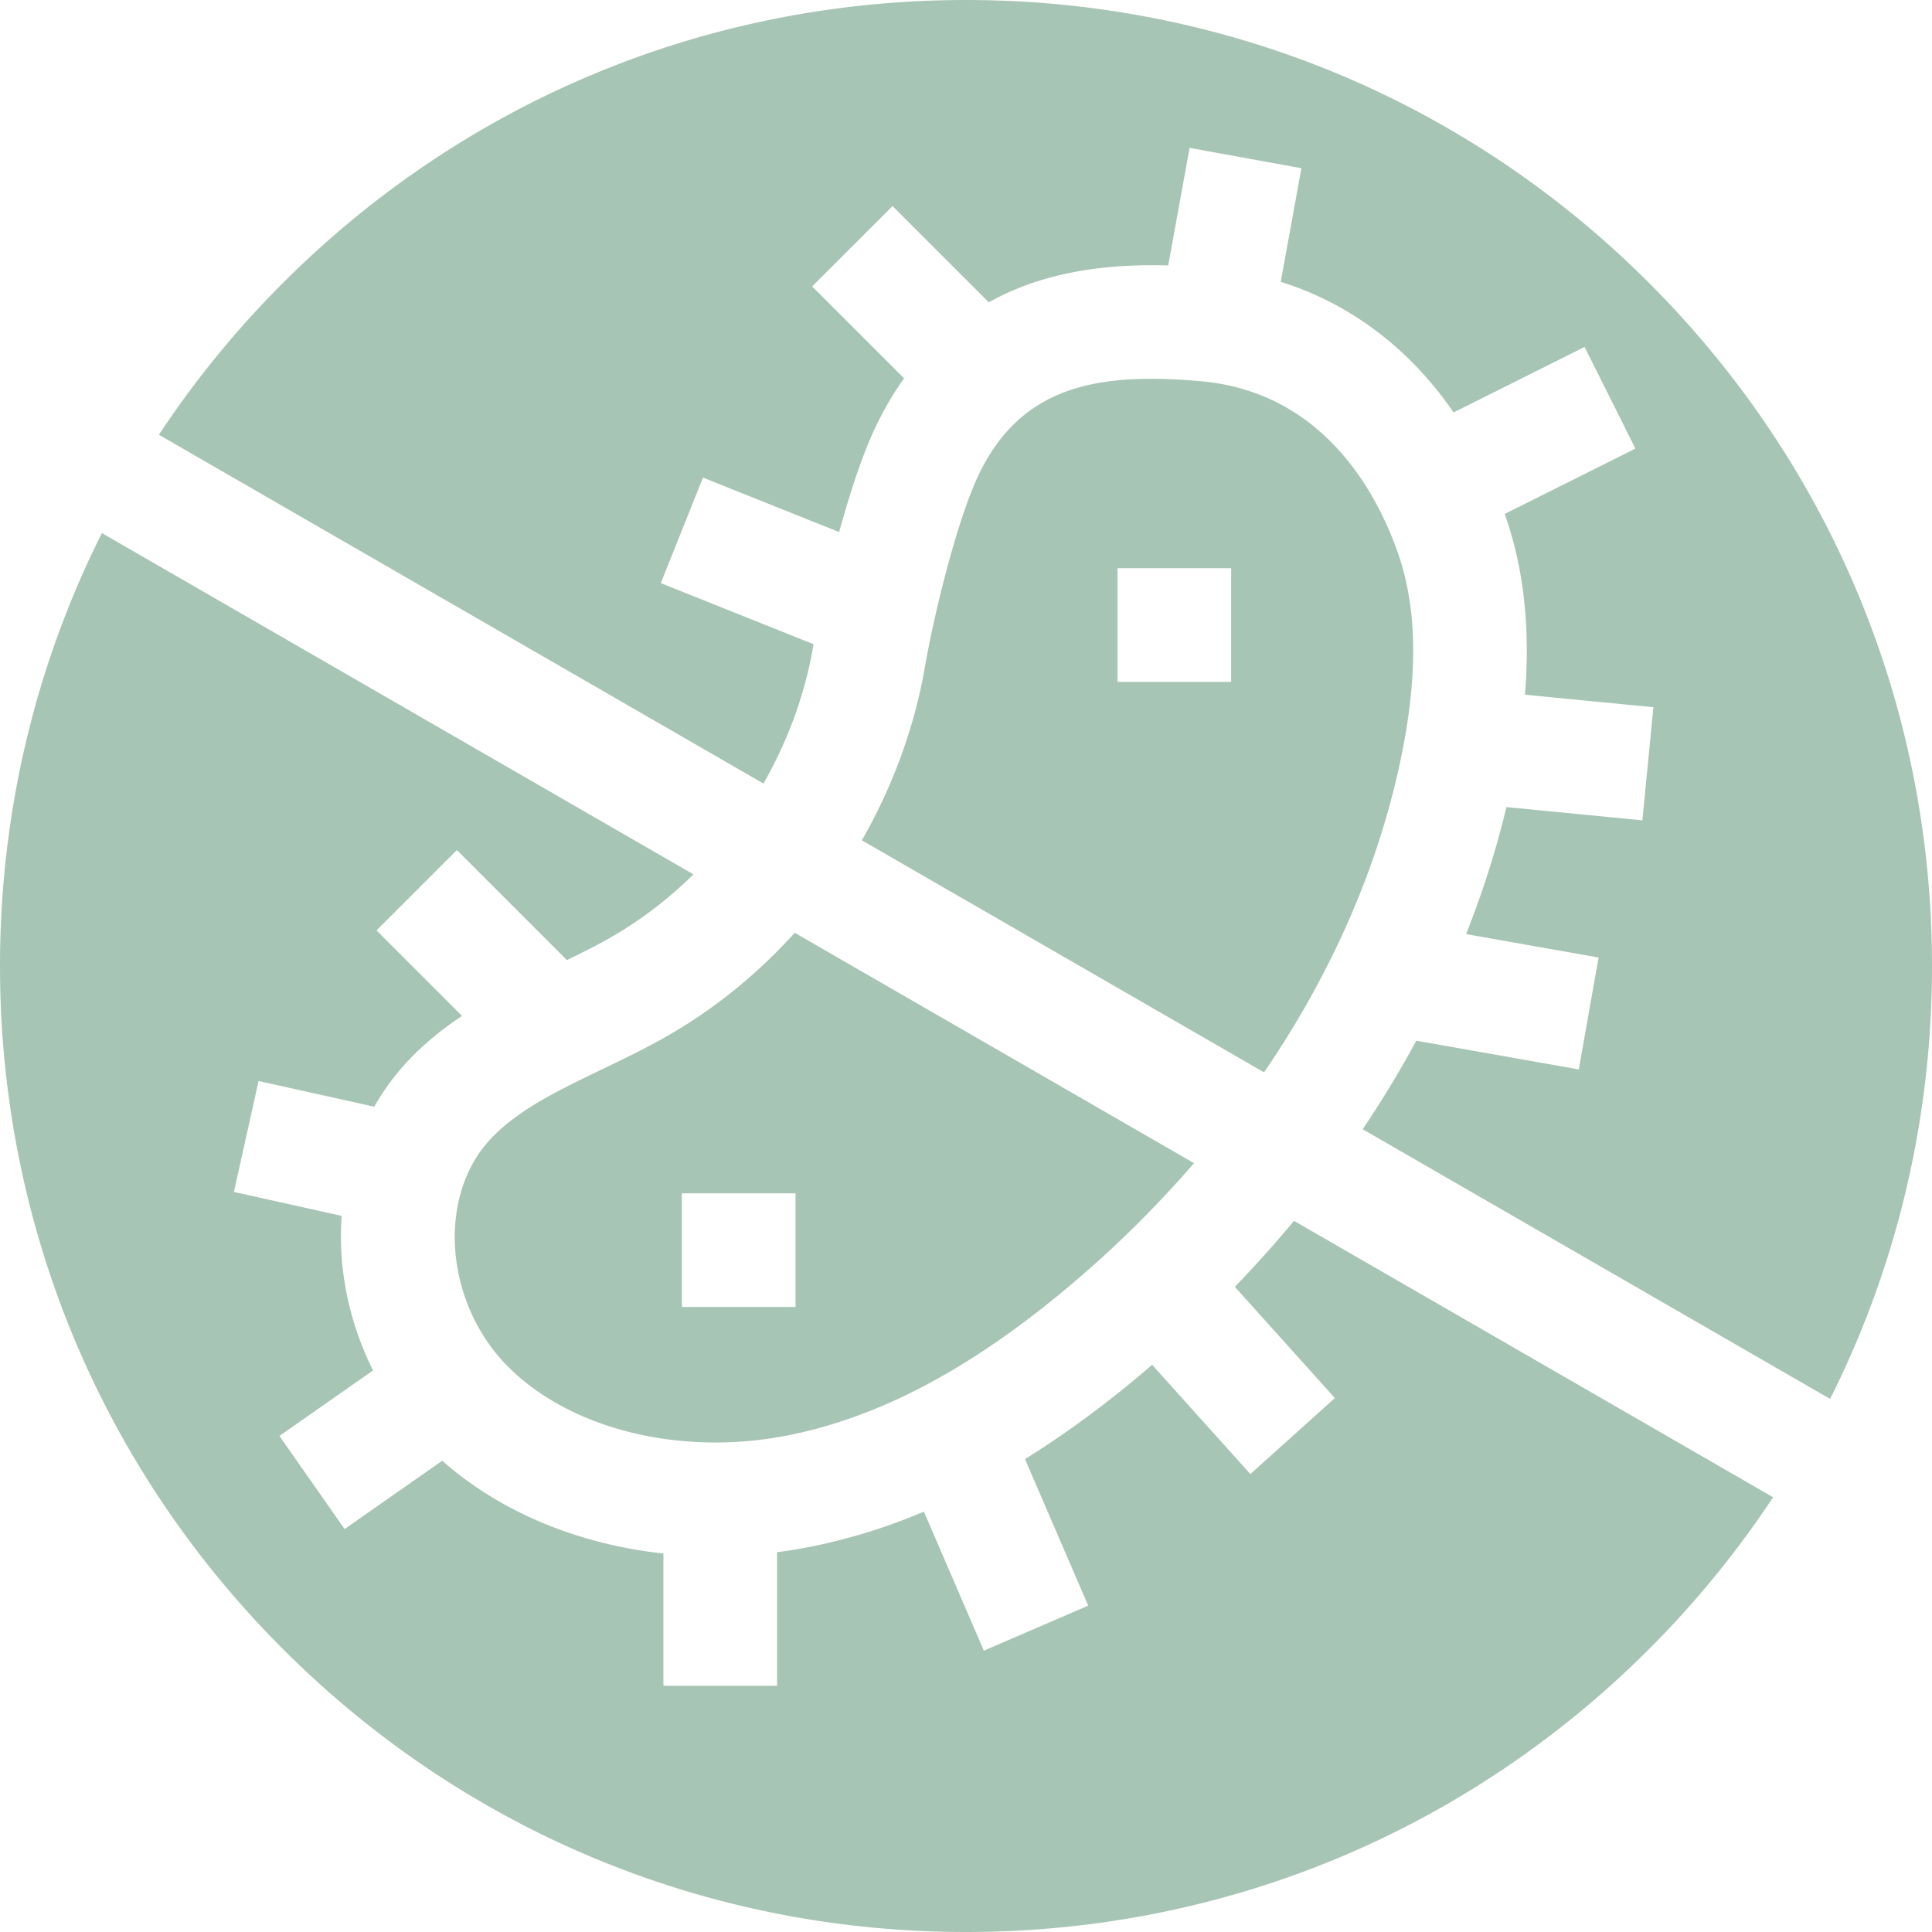
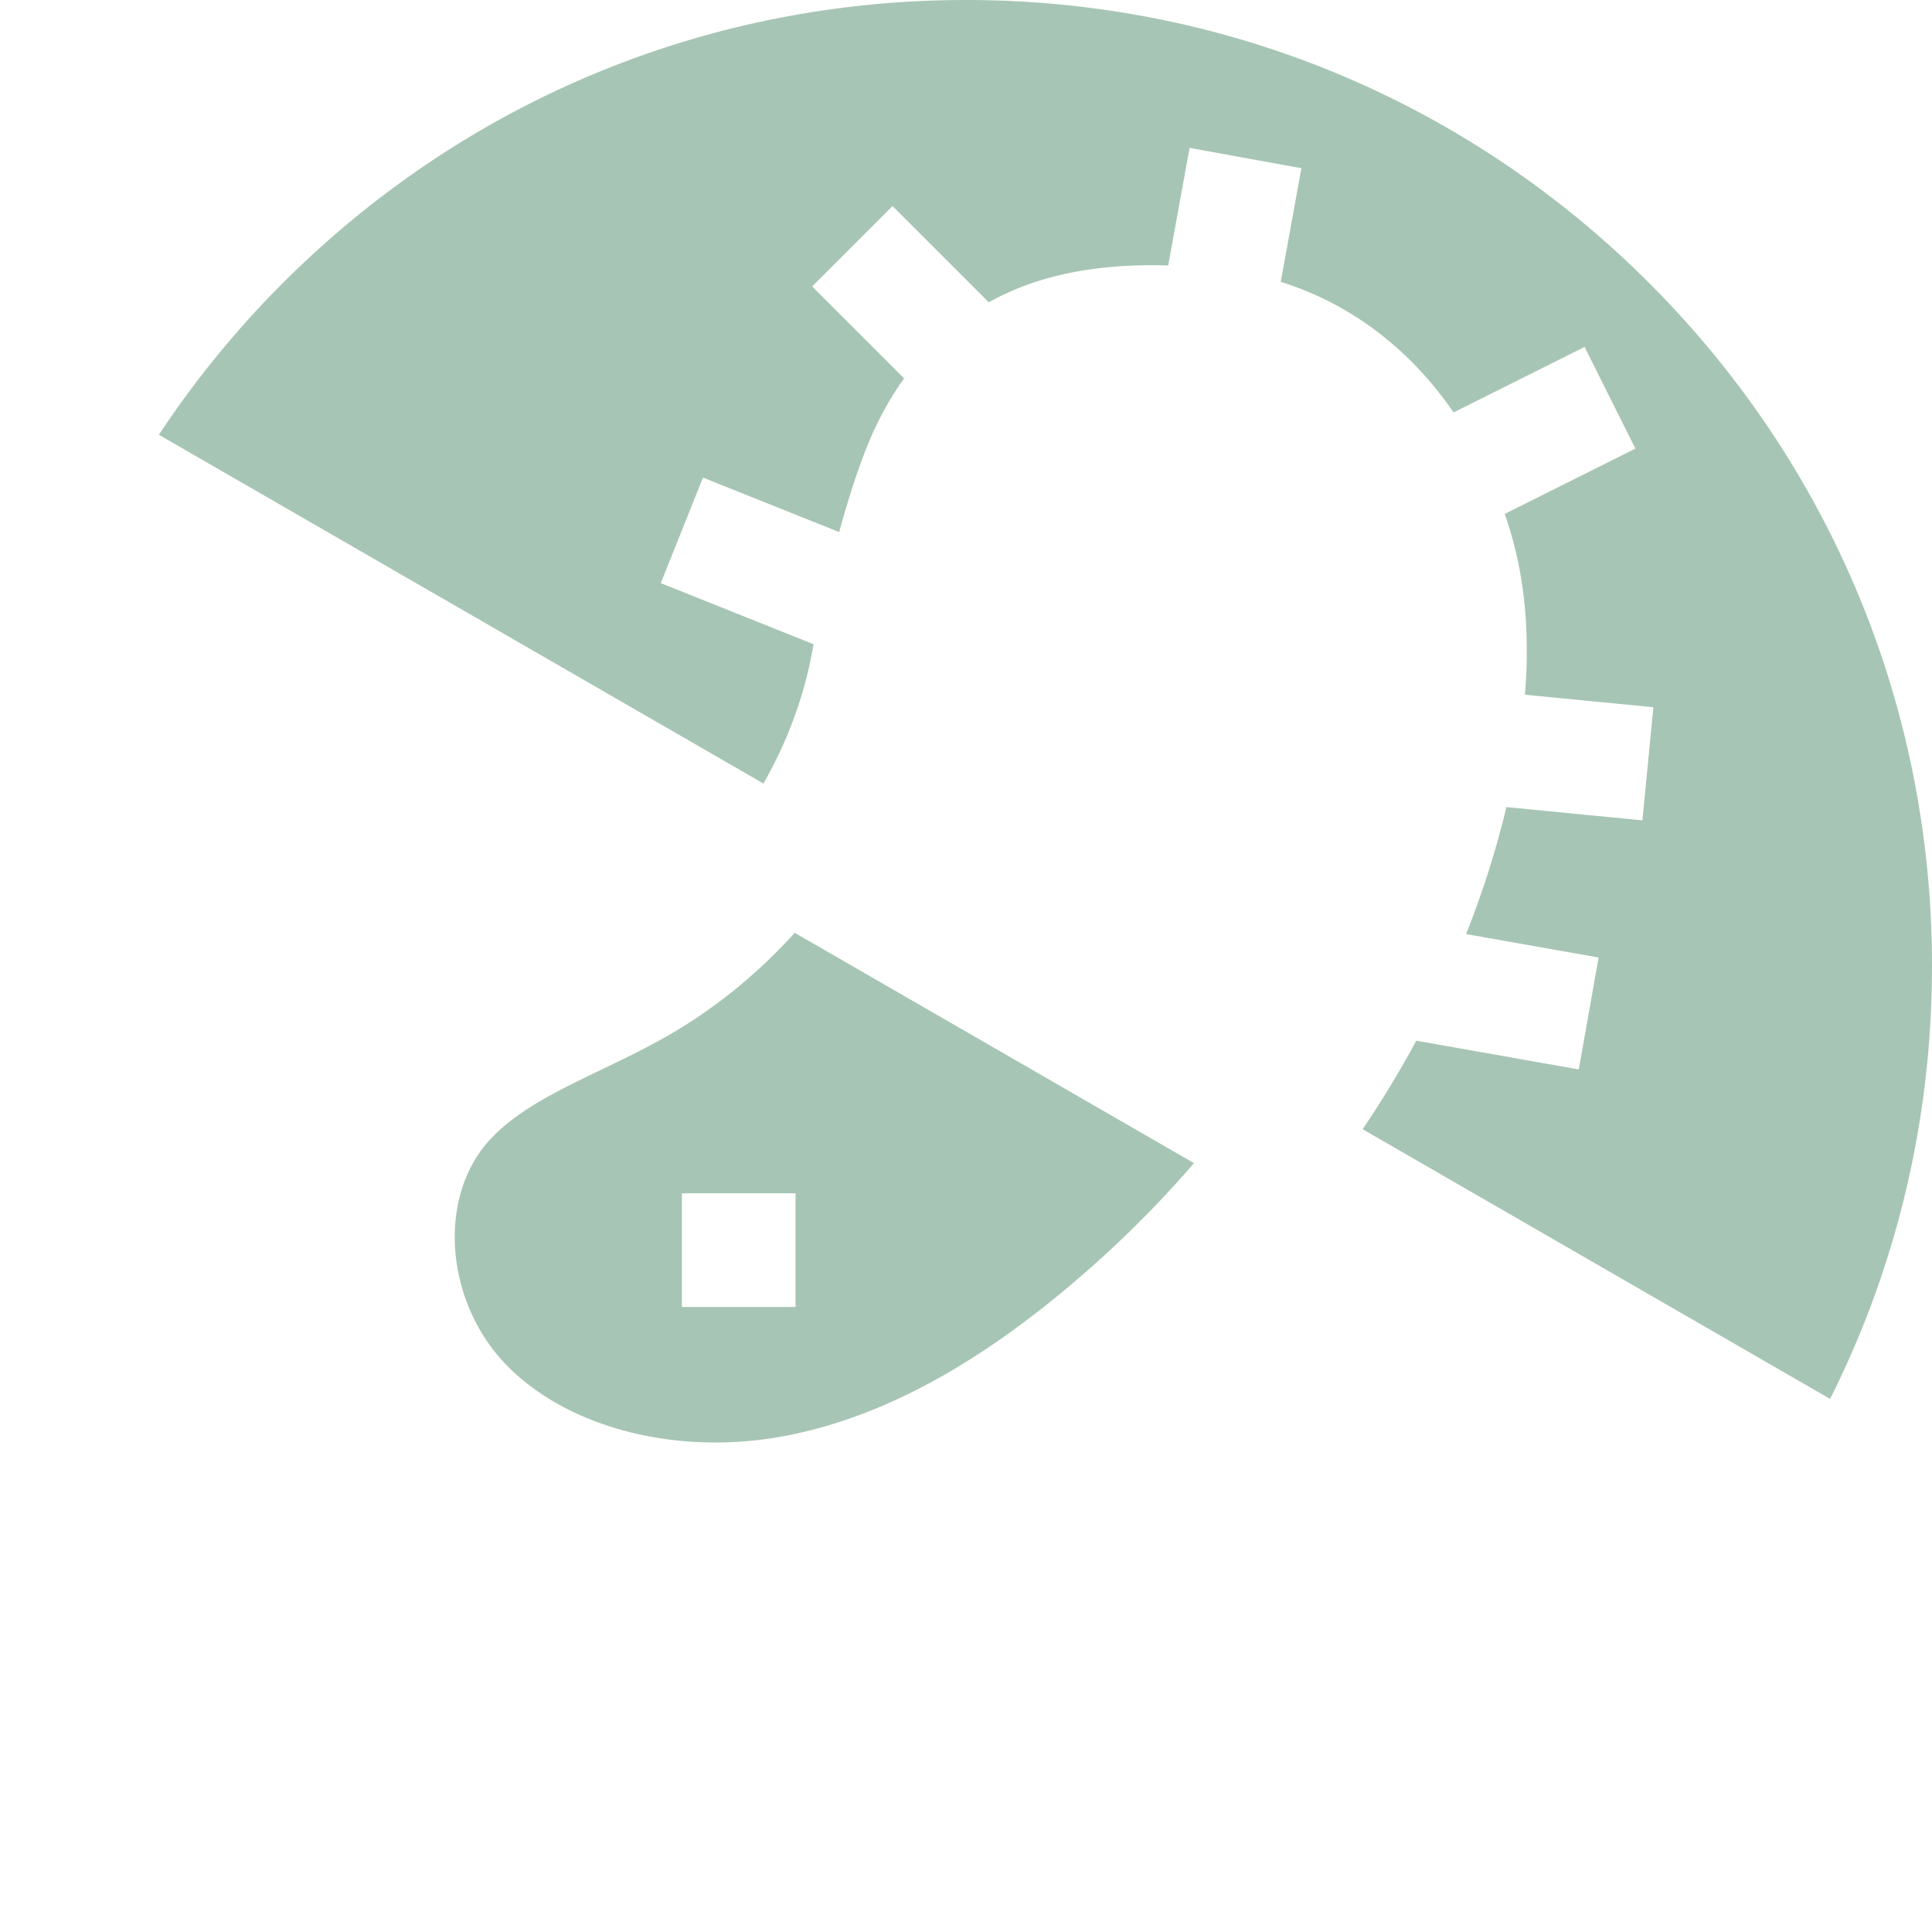
<svg xmlns="http://www.w3.org/2000/svg" version="1.1" width="512" height="512" x="0" y="0" viewBox="0 0 510 510" style="enable-background:new 0 0 512 512" xml:space="preserve" class="">
  <g>
    <path d="M201.523 206.83c6.423-11.191 10.908-23.444 13.058-35.812.054-.31.117-.644.173-.961l-40.325-16.13 11.142-27.854 35.942 14.377c2.136-7.784 4.535-15.41 7.033-21.759 2.763-7.024 6.146-13.293 10.109-18.824l-24.261-24.261 21.213-21.213L261.014 79.8a70.156 70.156 0 0 1 9.163-4.262c12.968-4.913 26.734-5.796 38.202-5.471l5.642-31.031 29.516 5.367-5.453 29.993c18.402 5.773 34.033 17.619 45.629 34.477l34.581-17.29 13.416 26.832-34.506 17.253c5.019 14.176 6.784 29.929 5.346 47.721l33.906 3.3-2.906 29.859-35.896-3.494c-2.705 11.311-6.267 22.509-10.641 33.521l34.973 6.188-5.227 29.541-42.89-7.589a282.835 282.835 0 0 1-14.157 23.375l123.391 71.187C500.693 334.249 510 295.34 510 255c0-68.113-26.524-132.149-74.688-180.313S323.113 0 255 0 122.851 26.524 74.688 74.688a257.466 257.466 0 0 0-32.746 40.076zM175.194 274.016c-5.412 3.042-10.952 5.705-16.31 8.281-11.484 5.521-22.332 10.737-29.523 18.516-14.186 15.344-11.885 43.441 4.924 60.128 16.47 16.353 45.176 23.447 73.126 18.071 24.178-4.648 48.479-17.416 74.291-39.032 12.25-10.259 23.439-21.299 33.486-32.939l-105.399-60.807c-10.045 11.126-21.756 20.565-34.595 27.782zM210 345h-30v-30h30z" fill="#a7c5b4" data-original="#000000" class="" />
-     <path d="M341.588 322.272a312.174 312.174 0 0 1-15.62 17.416l26.405 29.368-22.309 20.059-25.931-28.842c-1.053.905-2.103 1.813-3.17 2.707-10.235 8.571-20.344 15.953-30.392 22.181l16.691 38.688-27.547 11.883-15.827-36.687c-10.249 4.311-20.496 7.445-30.814 9.429-2.649.509-5.3.925-7.947 1.267V445h-30v-34.912c-22.395-2.427-43.009-10.894-58.389-24.495l-25.77 18.039-17.204-24.576 24.706-17.294c-4.514-9.052-7.374-18.994-8.208-29.097a76.402 76.402 0 0 1-.067-11.701l-28.448-6.322 6.508-29.285 30.527 6.784a63.658 63.658 0 0 1 8.552-11.694c4.476-4.842 9.431-8.814 14.633-12.27l-22.571-22.571 21.213-21.213 29.048 29.048c3.779-1.834 7.394-3.641 10.84-5.578 8.168-4.591 15.762-10.354 22.557-17.055L26.9 140.721C9.307 175.751 0 214.66 0 255c0 68.113 26.524 132.149 74.688 180.313C122.851 483.476 186.887 510 255 510s132.149-26.524 180.313-74.688a257.427 257.427 0 0 0 32.746-40.077zM368.919 145.673c-5.527-15.603-19.632-42.202-52.003-45.049-4.532-.398-8.883-.633-13.033-.633-21.896 0-38.304 6.508-47.419 29.683-4.994 12.693-9.98 32.991-12.326 46.481-2.748 15.81-8.461 31.435-16.633 45.664l106.17 61.252c17.972-26.265 30.423-54.752 36.33-83.843 4.386-21.593 4.03-39.112-1.086-53.555zM325 180h-30v-30h30z" fill="#a7c5b4" data-original="#000000" class="" />
  </g>
</svg>